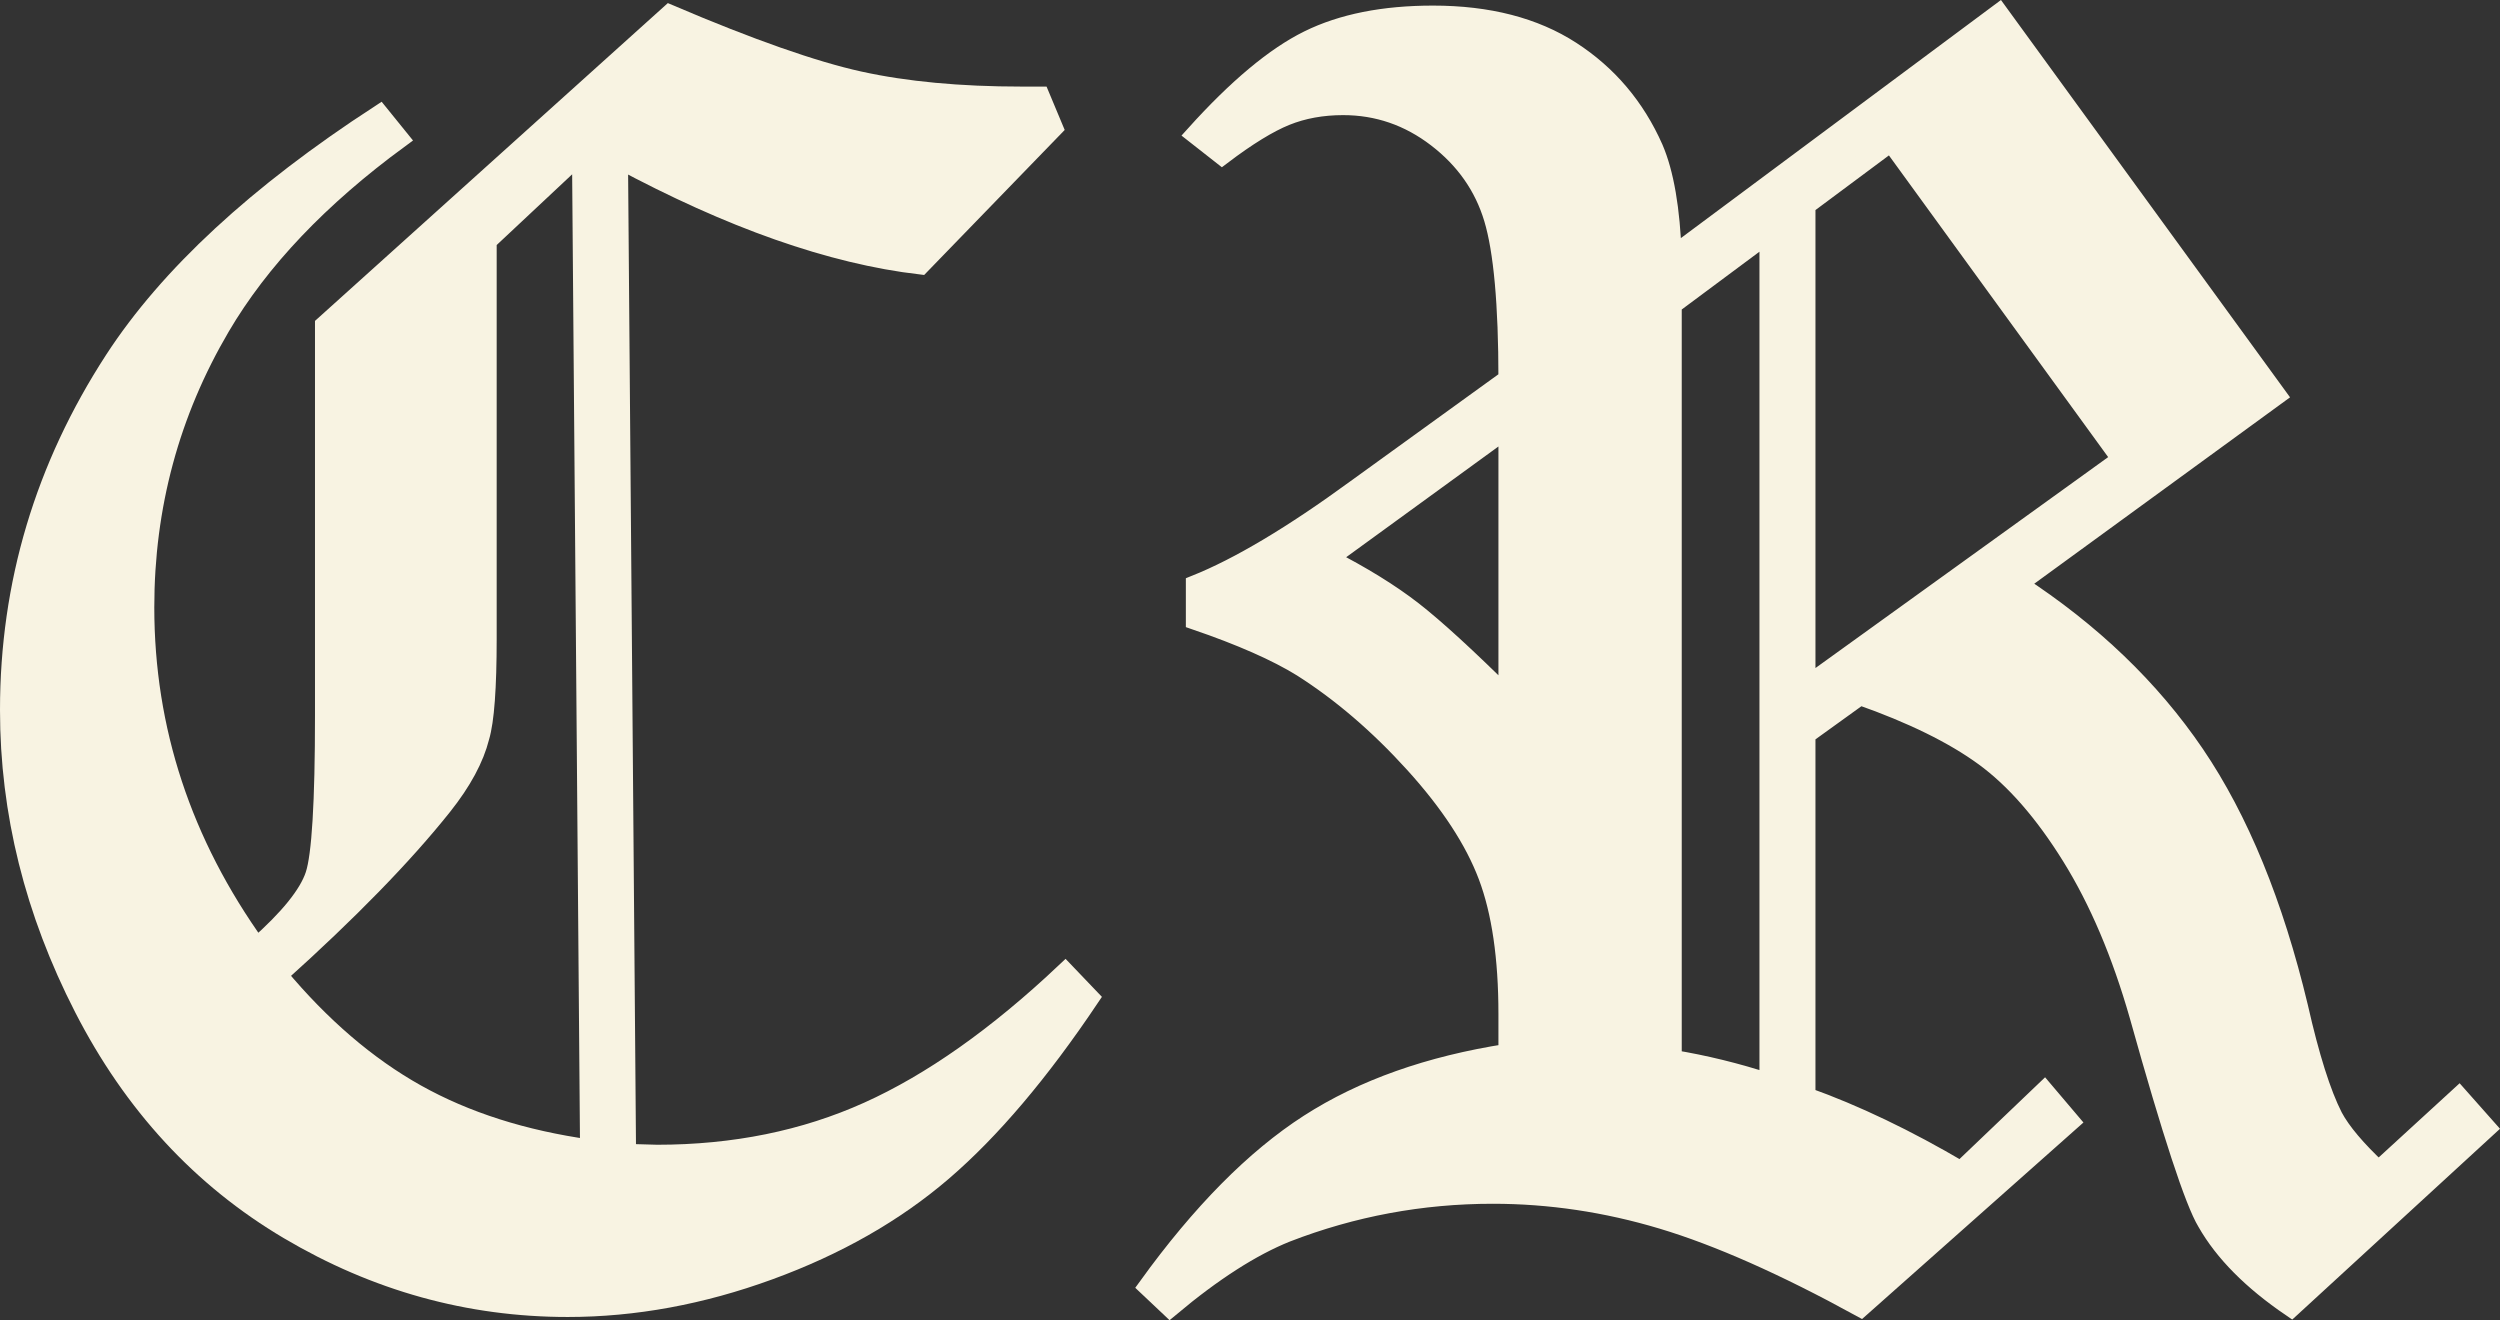
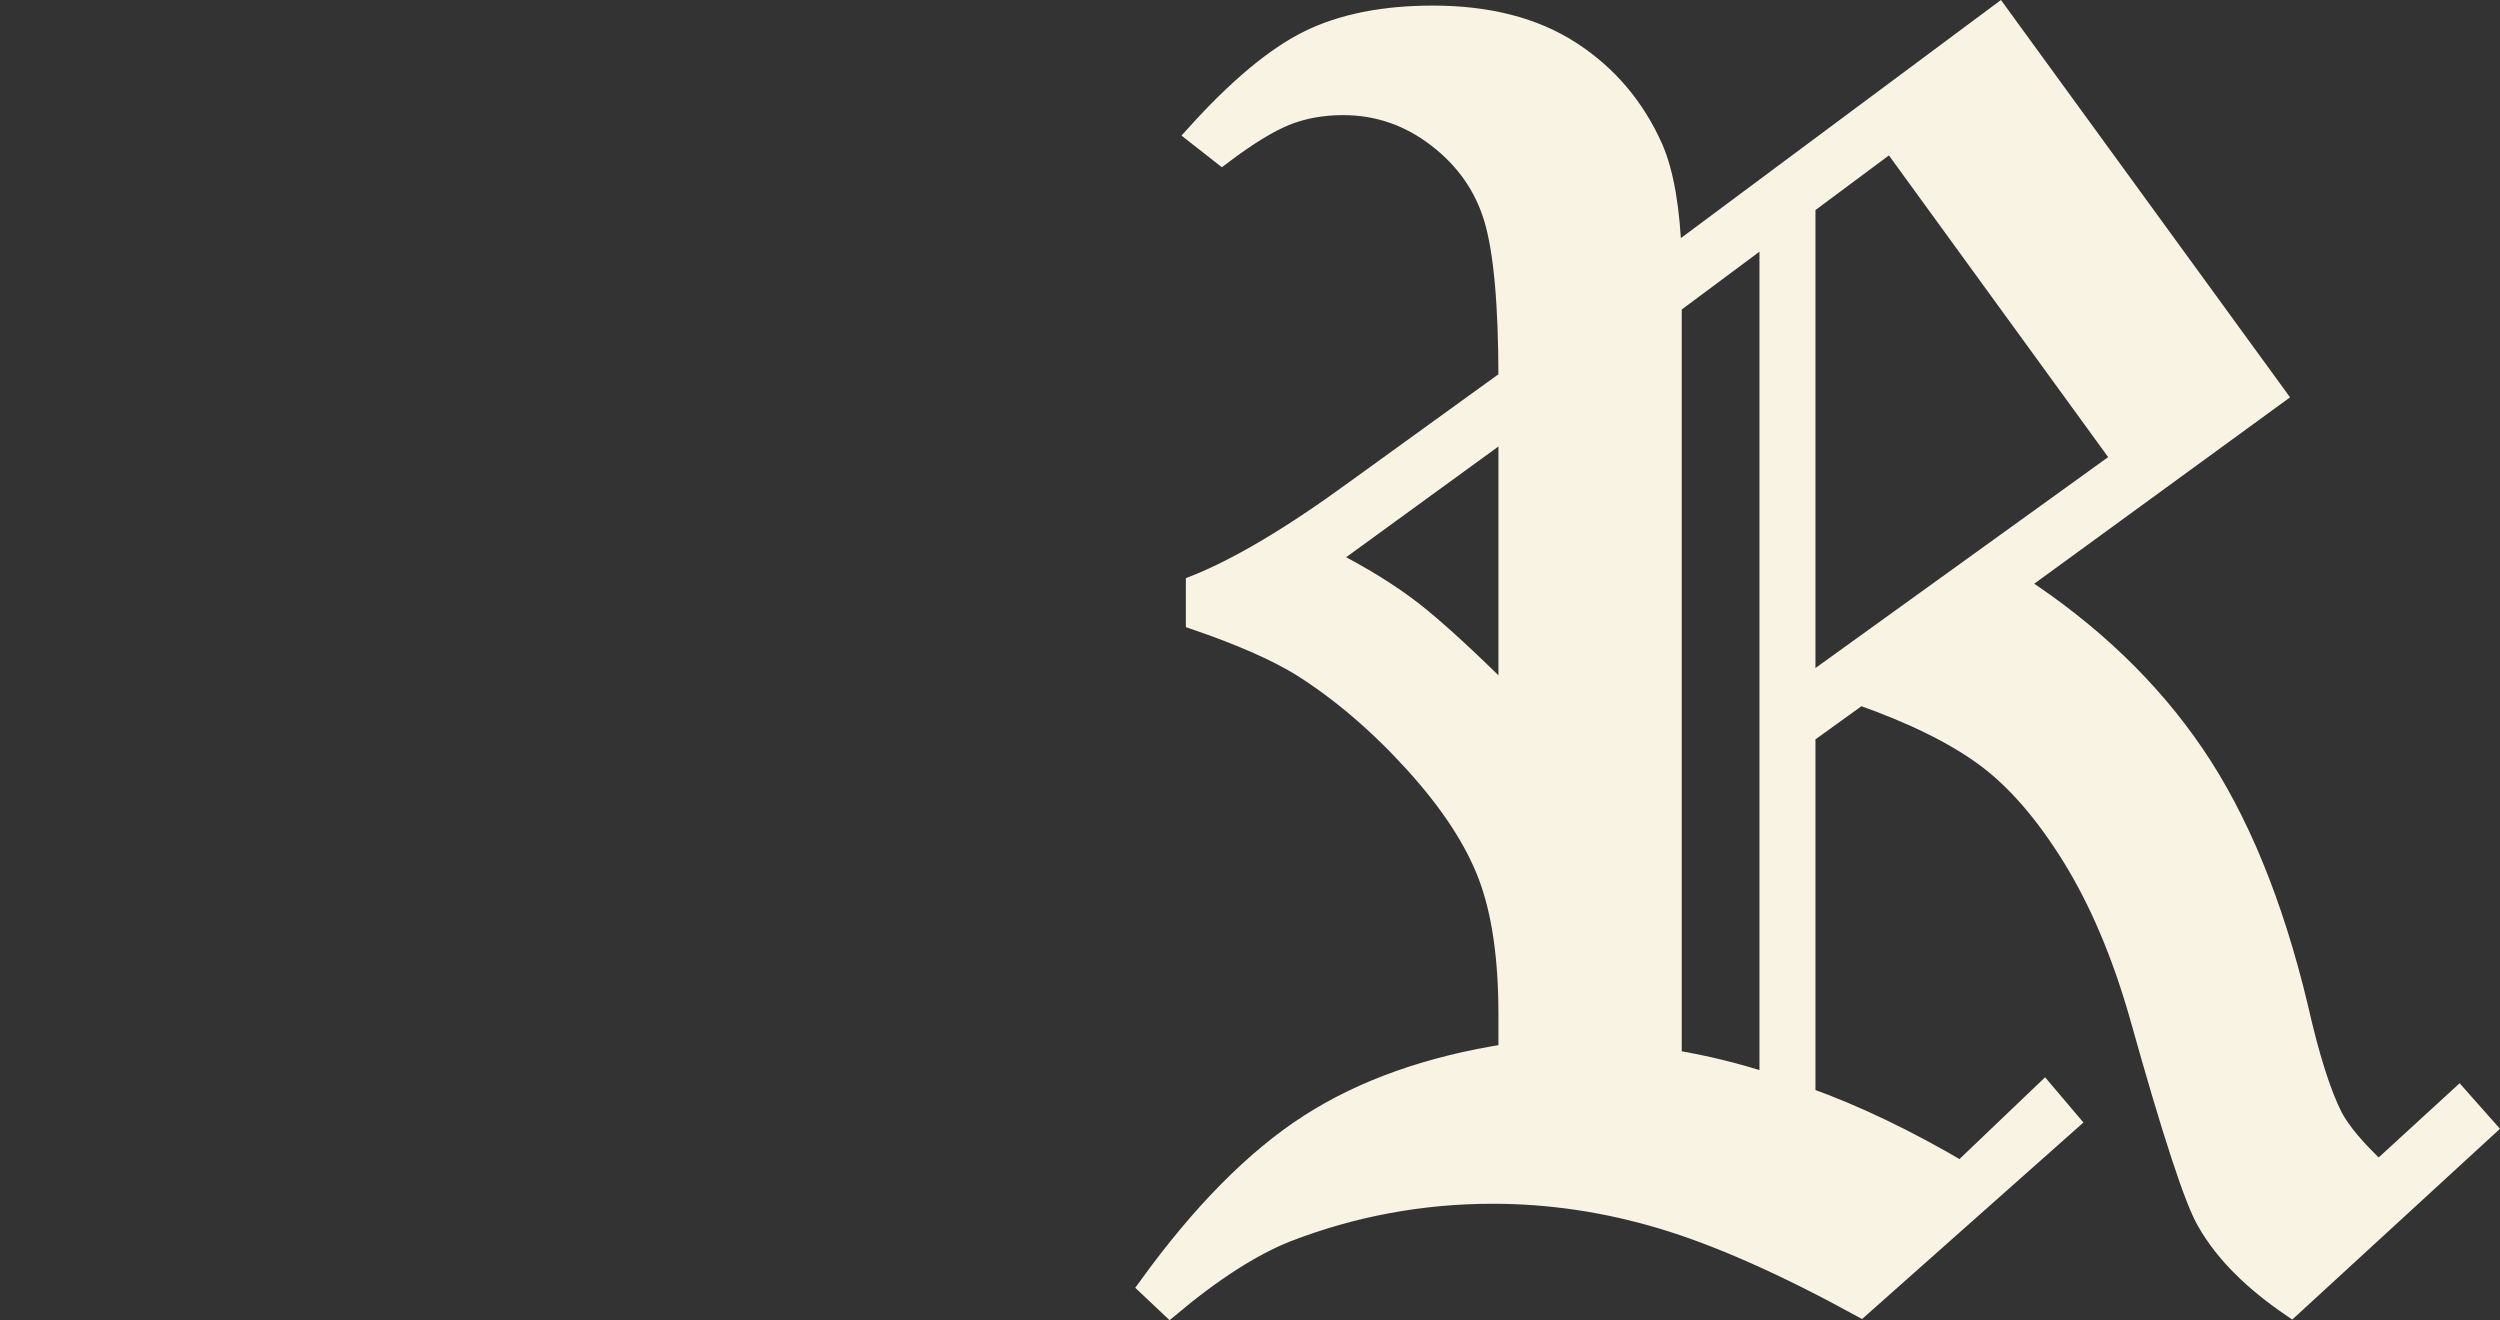
<svg xmlns="http://www.w3.org/2000/svg" viewBox="0 0 1055.178 557.212" height="557.212" width="1055.178" data-name="Layer 1" id="Layer_1">
  <rect x="0" y="0" width="1055.178" height="557.212" fill="#333333" stroke="none" />
-   <path stroke-width="8" stroke-miterlimit="10" stroke="#f8f3e2" fill="#f8f3e2" d="M160.241,48.262l8.331,10.293c-33.779,24.756-58.941,51.221-75.486,79.4-21.309,36.272-31.962,75.725-31.962,118.364,0,51.708,15.753,99.496,47.264,143.361,13.601-12.005,21.761-22.114,24.482-30.327,2.721-8.209,4.08-30.695,4.08-67.453v-164.68L282.65,5.989c33.929,14.464,60.614,23.837,80.071,28.122,19.45,4.291,42.295,6.433,68.536,6.433h7.805l5.61,13.417-56.105,57.895c-37.657-4.41-80.16-19.356-127.509-44.845l3.401,419.787,12.884.366c32.551,0,62.224-6.03,89.012-18.096,26.788-12.062,54.537-31.643,83.247-58.73l10.371,10.845c-21.081,31.416-41.77,55.832-62.054,73.252-20.291,17.426-44.713,31.349-73.277,41.779-28.562,10.43-56.9,15.646-85.006,15.646-41.712,0-80.984-10.902-117.818-32.716-36.84-21.808-65.683-53.054-86.536-93.736-20.859-40.676-31.282-82.581-31.282-125.714,0-53.175,14.716-102.433,44.155-147.772,23.095-35.531,60.456-70.085,112.086-103.662ZM245.418,64.412l-39.783,37.272v167.794c0,20.854-1.026,34.714-3.071,41.582-2.274,9.075-7.507,18.765-15.69,29.069-16.597,20.854-39.794,44.651-69.578,71.387,18.17,21.79,37.653,38.499,58.437,50.124,20.784,11.631,45.144,19.402,73.084,23.319l-3.4-420.546Z" />
-   <path stroke-width="8" stroke-miterlimit="10" stroke="#f8f3e2" fill="#f8f3e2" d="M843.692,5.622l117.287,161.201-109.372,79.697c31.145,20.275,56.084,44.197,74.811,71.761,18.729,27.569,33.312,63.156,43.758,106.768,4.765,21.079,9.648,36.511,14.642,46.309,3.401,6.376,9.772,13.923,19.101,22.642l33.928-31.096,11.731,13.233-82.457,75.725c-16.565-11.268-28.478-23.278-35.736-36.025-5.216-8.575-14.748-37.614-28.582-87.118-7.49-26.22-17.017-48.642-28.588-67.269-11.572-18.621-23.817-32.653-36.749-42.089-12.933-9.432-30.412-18.023-52.428-25.766l-22.782,16.421v152.848c20.656,7.369,42.45,17.805,65.38,31.309l35.236-33.658,10.912,12.866-88.407,78.48c-32.175-17.645-60.094-30.017-83.768-37.126-23.675-7.105-47.519-10.661-71.533-10.661-30.135,0-59.132,5.394-86.993,16.175-14.728,5.88-31.154,16.42-49.278,31.612l-9.35-8.822c22.489-31.118,45.15-54.036,67.984-68.739,22.834-14.705,50.834-24.629,84.007-29.776v-16.541c0-23.768-2.841-43.193-8.522-58.264-5.685-15.071-16.024-30.877-31.021-47.419-15.003-16.541-30.798-30.079-47.386-40.618-10.684-6.615-25.683-13.233-45-19.85v-15.071c18.402-7.352,41.019-20.826,67.839-40.435l64.09-46.317c0-31.612-2.045-54.218-6.136-67.819-4.091-13.601-12.049-24.932-23.866-34.002-11.815-9.063-24.997-13.601-39.544-13.601-8.861,0-16.932,1.47-24.205,4.41-7.273,2.942-16.252,8.456-26.93,16.541l-11.248-8.82c17.681-19.605,33.604-32.9,47.774-39.884,14.164-6.984,31.675-10.477,52.533-10.477,23.346,0,42.786,5.026,58.315,15.071,15.524,10.052,27.142,23.772,34.852,41.17,4.533,10.54,7.142,25.732,7.822,45.582L843.692,5.622ZM636.446,180.596l-75.826,55.138c14.346,7.352,26.241,14.705,35.693,22.055,9.446,7.352,22.825,19.609,40.133,36.76v-113.952ZM746.614,98.279l-40.802,30.343v318.476c13.6,2.227,27.202,5.56,40.802,10.005V98.279ZM798.117,59.968l-35.861,26.68v203.122l133.135-95.941-97.274-133.861Z" />
+   <path stroke-width="8" stroke-miterlimit="10" stroke="#f8f3e2" fill="#f8f3e2" d="M843.692,5.622l117.287,161.201-109.372,79.697c31.145,20.275,56.084,44.197,74.811,71.761,18.729,27.569,33.312,63.156,43.758,106.768,4.765,21.079,9.648,36.511,14.642,46.309,3.401,6.376,9.772,13.923,19.101,22.642l33.928-31.096,11.731,13.233-82.457,75.725c-16.565-11.268-28.478-23.278-35.736-36.025-5.216-8.575-14.748-37.614-28.582-87.118-7.49-26.22-17.017-48.642-28.588-67.269-11.572-18.621-23.817-32.653-36.749-42.089-12.933-9.432-30.412-18.023-52.428-25.766l-22.782,16.421v152.848c20.656,7.369,42.45,17.805,65.38,31.309l35.236-33.658,10.912,12.866-88.407,78.48c-32.175-17.645-60.094-30.017-83.768-37.126-23.675-7.105-47.519-10.661-71.533-10.661-30.135,0-59.132,5.394-86.993,16.175-14.728,5.88-31.154,16.42-49.278,31.612l-9.35-8.822c22.489-31.118,45.15-54.036,67.984-68.739,22.834-14.705,50.834-24.629,84.007-29.776v-16.541c0-23.768-2.841-43.193-8.522-58.264-5.685-15.071-16.024-30.877-31.021-47.419-15.003-16.541-30.798-30.079-47.386-40.618-10.684-6.615-25.683-13.233-45-19.85v-15.071c18.402-7.352,41.019-20.826,67.839-40.435l64.09-46.317c0-31.612-2.045-54.218-6.136-67.819-4.091-13.601-12.049-24.932-23.866-34.002-11.815-9.063-24.997-13.601-39.544-13.601-8.861,0-16.932,1.47-24.205,4.41-7.273,2.942-16.252,8.456-26.93,16.541l-11.248-8.82c17.681-19.605,33.604-32.9,47.774-39.884,14.164-6.984,31.675-10.477,52.533-10.477,23.346,0,42.786,5.026,58.315,15.071,15.524,10.052,27.142,23.772,34.852,41.17,4.533,10.54,7.142,25.732,7.822,45.582L843.692,5.622ZM636.446,180.596l-75.826,55.138c14.346,7.352,26.241,14.705,35.693,22.055,9.446,7.352,22.825,19.609,40.133,36.76v-113.952ZM746.614,98.279l-40.802,30.343v318.476c13.6,2.227,27.202,5.56,40.802,10.005ZM798.117,59.968l-35.861,26.68v203.122l133.135-95.941-97.274-133.861Z" />
</svg>